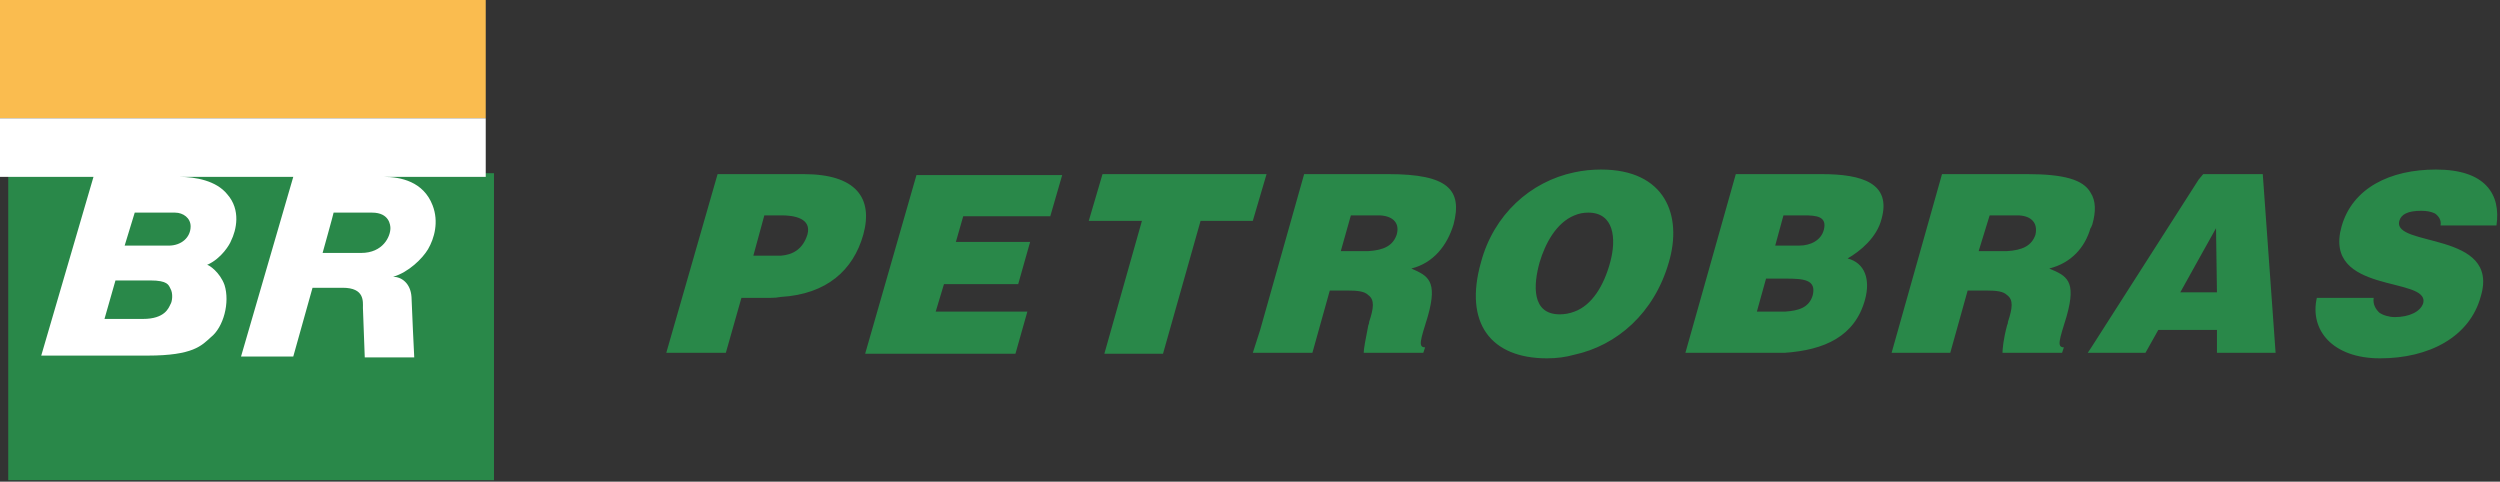
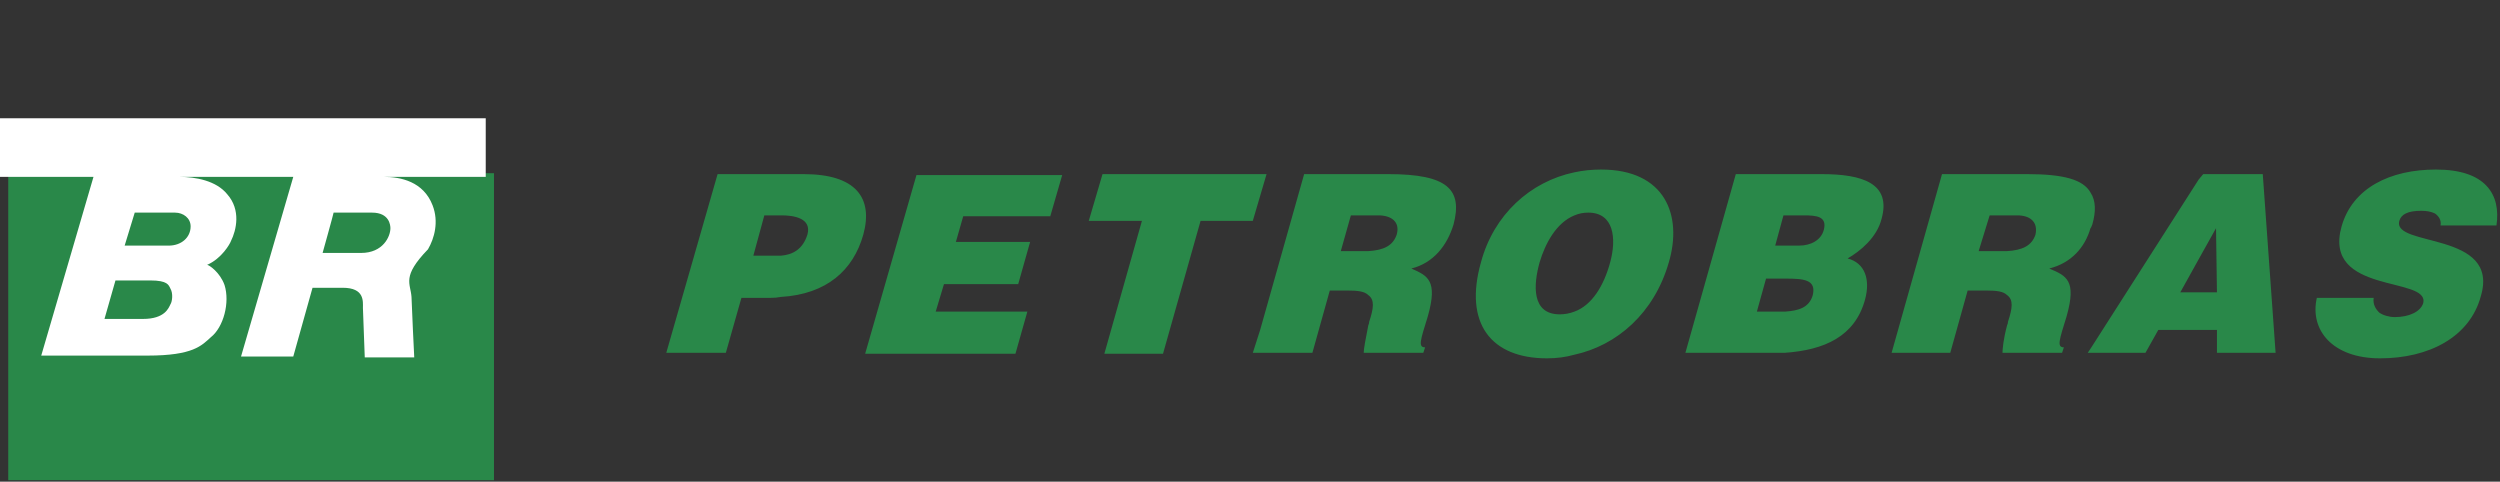
<svg xmlns="http://www.w3.org/2000/svg" width="218" height="42" viewBox="0 0 218 42" fill="none">
  <rect x="0" y="0" width="218" height="42" fill="#333333" stroke="none" />
-   <path d="M0 10.309H42.356V0H0V10.309Z" fill="#FABC4F" />
  <path fill-rule="evenodd" clip-rule="evenodd" d="M109.245 19.259H104.69L101.414 30.847H96.299L99.576 19.259H94.94L96.139 15.184H110.444L109.245 19.259ZM119.315 28.37C119.368 28.263 119.395 28.157 119.395 28.05C119.794 26.852 119.874 26.132 119.315 25.733C118.995 25.413 118.436 25.333 117.477 25.333H115.958L114.44 30.767H109.245L109.885 28.77L113.721 15.184H121.073C126.268 15.184 127.546 16.542 126.747 19.579C126.188 21.417 124.989 22.936 123.071 23.415C124.509 24.055 125.388 24.454 124.509 27.571C123.87 29.649 123.63 30.288 124.27 30.288L124.11 30.767H118.915C118.915 30.448 119.075 29.569 119.315 28.37ZM119.315 21.897C120.673 21.817 121.473 21.417 121.792 20.458C122.112 19.339 121.313 18.78 120.194 18.78H117.796L116.917 21.897H119.315ZM137.296 15.024C138.042 14.864 138.814 14.784 139.614 14.784C145.208 14.784 146.726 18.78 145.527 22.856C144.249 27.331 140.972 30.128 137.296 30.927C136.55 31.14 135.751 31.247 134.899 31.247C130.024 31.247 127.626 28.21 129.145 22.856C130.263 18.7 133.46 15.823 137.296 15.024ZM137.296 27.171C138.814 26.612 139.853 24.934 140.413 22.856C140.972 20.778 140.732 18.54 138.495 18.54C138.069 18.54 137.669 18.62 137.296 18.78C135.698 19.419 134.739 21.257 134.259 22.856C133.7 24.854 133.54 27.411 136.017 27.411C136.444 27.411 136.87 27.331 137.296 27.171ZM154.558 30.767H146.966L151.361 15.184H158.873C162.39 15.184 164.947 15.983 164.068 19.1C163.668 20.698 162.23 21.897 161.111 22.536C162.63 22.936 163.109 24.374 162.63 26.132C161.751 29.329 159.113 30.528 155.597 30.767C155.277 30.767 154.931 30.767 154.558 30.767ZM155.517 18.78L154.798 21.417H156.876C157.914 21.417 158.794 20.938 159.033 20.059C159.353 18.86 158.394 18.78 157.275 18.78H155.517ZM153.999 24.294L153.199 27.171H155.677C156.796 27.091 157.755 26.852 158.074 25.733C158.394 24.374 157.275 24.294 155.677 24.294H153.999ZM178.693 23.415C180.211 24.055 181.09 24.454 180.211 27.571C179.572 29.649 179.332 30.288 179.971 30.288L179.812 30.767H174.617C174.617 30.448 174.697 29.569 175.017 28.37C175.07 28.263 175.097 28.157 175.097 28.05C175.496 26.852 175.576 26.132 175.017 25.733C174.697 25.413 174.138 25.333 173.179 25.333H171.58L170.062 30.767H164.947L169.343 15.184H176.775C179.971 15.184 181.65 15.663 182.289 16.782C182.769 17.501 182.769 18.46 182.449 19.579C182.369 19.739 182.369 19.819 182.289 19.899C181.81 21.577 180.611 22.936 178.693 23.415ZM175.017 21.897C176.375 21.817 177.174 21.417 177.494 20.458C177.734 19.339 177.015 18.78 175.896 18.78H173.498L172.539 21.897H175.017ZM212.817 19.659C212.897 19.18 212.657 18.86 212.338 18.62C212.018 18.46 211.618 18.38 211.139 18.38C209.94 18.38 209.381 18.7 209.221 19.259C208.582 21.577 218.012 20.139 216.333 25.813C215.374 29.409 211.778 31.247 207.543 31.247C203.387 31.247 201.389 28.77 202.028 25.973H206.983C206.903 26.532 207.143 26.931 207.463 27.251C207.782 27.491 208.342 27.651 208.821 27.651C210.1 27.651 211.059 27.171 211.299 26.452C211.938 24.055 202.508 25.733 204.186 19.739C205.145 16.383 208.422 14.784 212.418 14.784C216.733 14.784 218.092 16.942 217.692 19.659H212.817ZM191.719 15.663L192.119 15.184H197.313L198.432 30.767H193.318V28.77H188.203L187.084 30.767H182.049L182.369 30.288L191.719 15.663ZM193.318 25.493L193.238 19.899L191.719 22.616L190.121 25.493H193.318ZM68.088 25.893C67.822 25.946 67.529 25.973 67.209 25.973H64.652L63.293 30.767H58.099L62.574 15.184H70.086C74.641 15.184 76.16 17.262 75.281 20.458C74.402 23.575 72.084 25.653 68.088 25.893ZM66.65 18.78L65.691 22.296H68.088C69.127 22.216 70.006 21.737 70.406 20.458C70.805 19.02 69.207 18.78 68.168 18.78H66.65ZM0.719 15.104H43.075V41.876H0.719V15.104ZM88.547 30.847H75.441L79.916 15.264H92.623L91.584 18.86H83.992L83.352 21.098H89.826L88.787 24.774H82.314L81.594 27.171H89.586L88.547 30.847Z" fill="#298849" />
-   <path fill-rule="evenodd" clip-rule="evenodd" d="M33.485 15.424C34.923 15.424 36.922 15.824 37.721 17.902C38.28 19.34 37.88 20.779 37.321 21.738C36.842 22.537 35.643 23.736 34.284 24.135C35.004 24.135 35.803 24.695 35.883 25.893C35.883 26.293 36.122 31.168 36.122 31.168H31.807L31.647 26.852C31.647 26.293 31.807 25.094 29.889 25.094H27.252L25.573 31.088H21.018L25.573 15.424H15.664C17.022 15.424 18.86 15.744 19.819 16.943C21.018 18.301 20.619 20.059 20.139 21.018C20.059 21.258 19.34 22.537 18.061 23.096C18.221 23.096 19.18 23.736 19.579 24.854C20.059 26.373 19.5 28.53 18.381 29.41C17.582 30.129 16.862 31.008 12.867 31.008H3.596L8.152 15.424H0V10.31H42.356V15.424H33.485ZM9.111 27.811H12.467C14.385 27.811 14.705 26.852 14.864 26.533C15.024 26.293 15.104 25.574 14.864 25.174C14.705 24.854 14.625 24.455 13.106 24.455H10.069L9.111 27.811ZM28.131 22.057H31.487C33.405 22.057 34.044 20.619 34.044 19.9C34.044 19.66 33.965 18.541 32.446 18.541H29.09C29.09 18.621 28.131 22.057 28.131 22.057ZM10.869 21.418H14.705C15.823 21.418 16.623 20.699 16.623 19.74C16.623 19.02 15.983 18.541 15.264 18.541H11.748L10.869 21.418Z" fill="white" />
+   <path fill-rule="evenodd" clip-rule="evenodd" d="M33.485 15.424C34.923 15.424 36.922 15.824 37.721 17.902C38.28 19.34 37.88 20.779 37.321 21.738C35.004 24.135 35.803 24.695 35.883 25.893C35.883 26.293 36.122 31.168 36.122 31.168H31.807L31.647 26.852C31.647 26.293 31.807 25.094 29.889 25.094H27.252L25.573 31.088H21.018L25.573 15.424H15.664C17.022 15.424 18.86 15.744 19.819 16.943C21.018 18.301 20.619 20.059 20.139 21.018C20.059 21.258 19.34 22.537 18.061 23.096C18.221 23.096 19.18 23.736 19.579 24.854C20.059 26.373 19.5 28.53 18.381 29.41C17.582 30.129 16.862 31.008 12.867 31.008H3.596L8.152 15.424H0V10.31H42.356V15.424H33.485ZM9.111 27.811H12.467C14.385 27.811 14.705 26.852 14.864 26.533C15.024 26.293 15.104 25.574 14.864 25.174C14.705 24.854 14.625 24.455 13.106 24.455H10.069L9.111 27.811ZM28.131 22.057H31.487C33.405 22.057 34.044 20.619 34.044 19.9C34.044 19.66 33.965 18.541 32.446 18.541H29.09C29.09 18.621 28.131 22.057 28.131 22.057ZM10.869 21.418H14.705C15.823 21.418 16.623 20.699 16.623 19.74C16.623 19.02 15.983 18.541 15.264 18.541H11.748L10.869 21.418Z" fill="white" />
</svg>